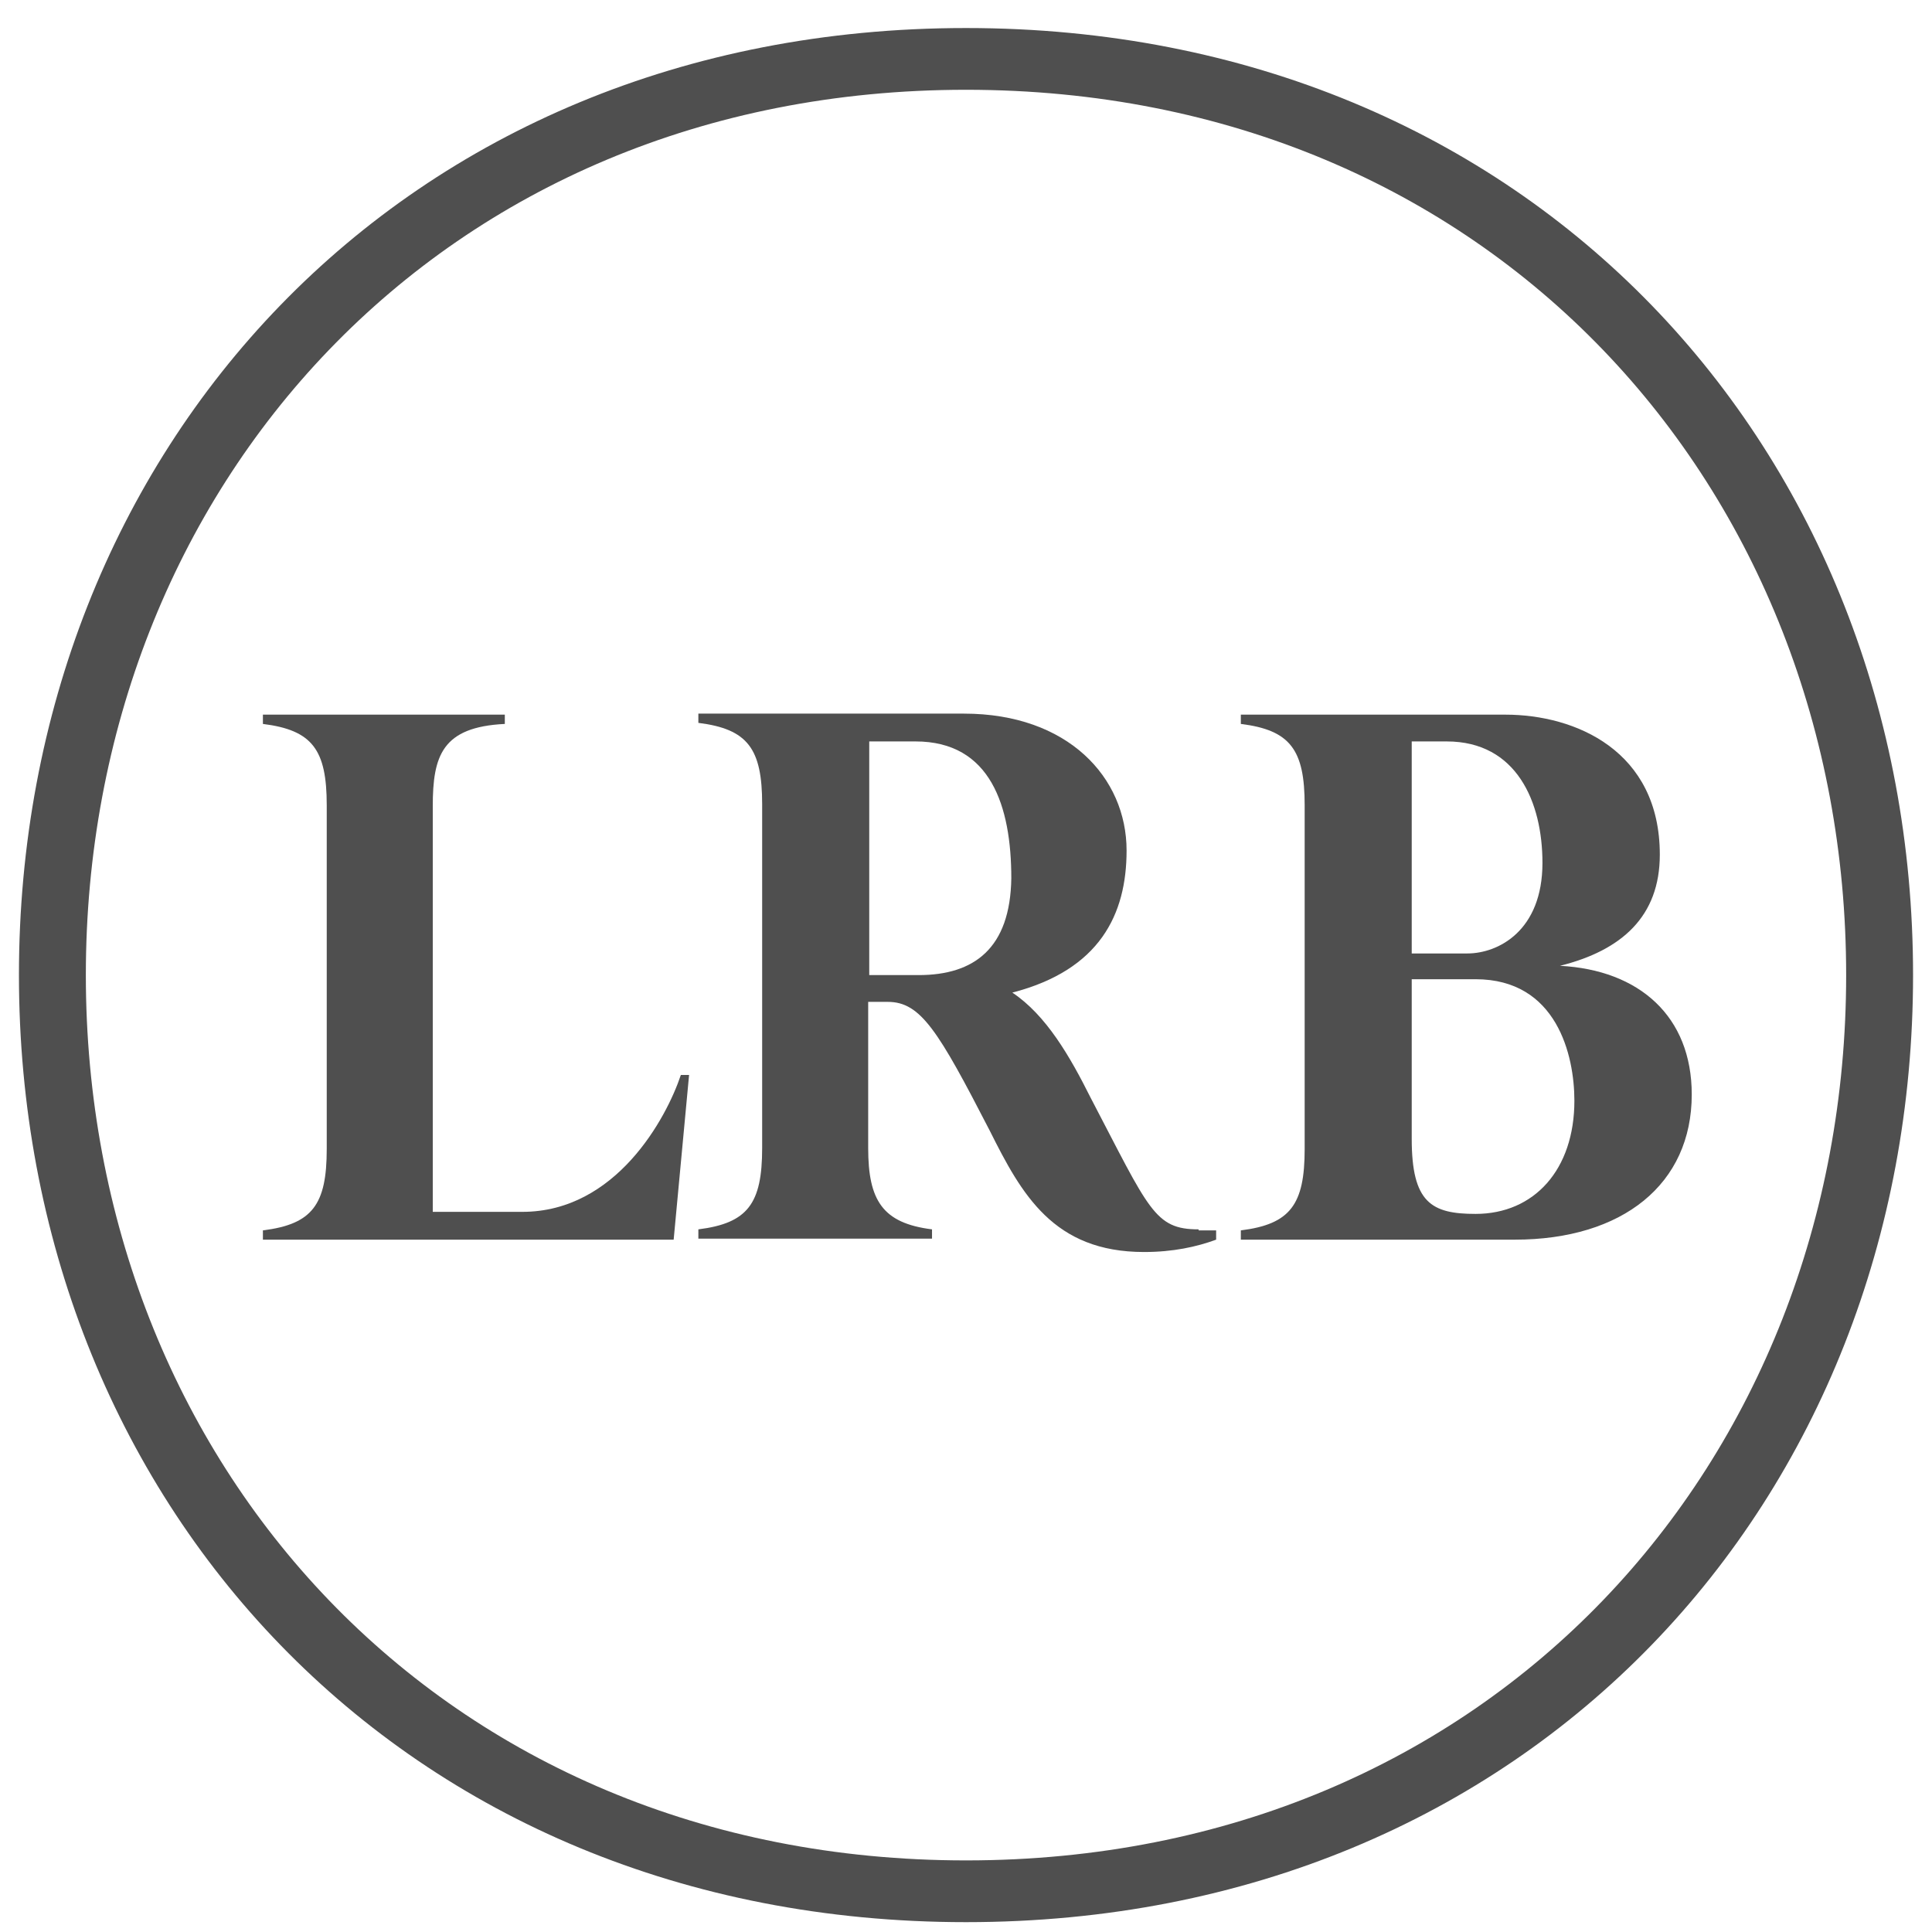
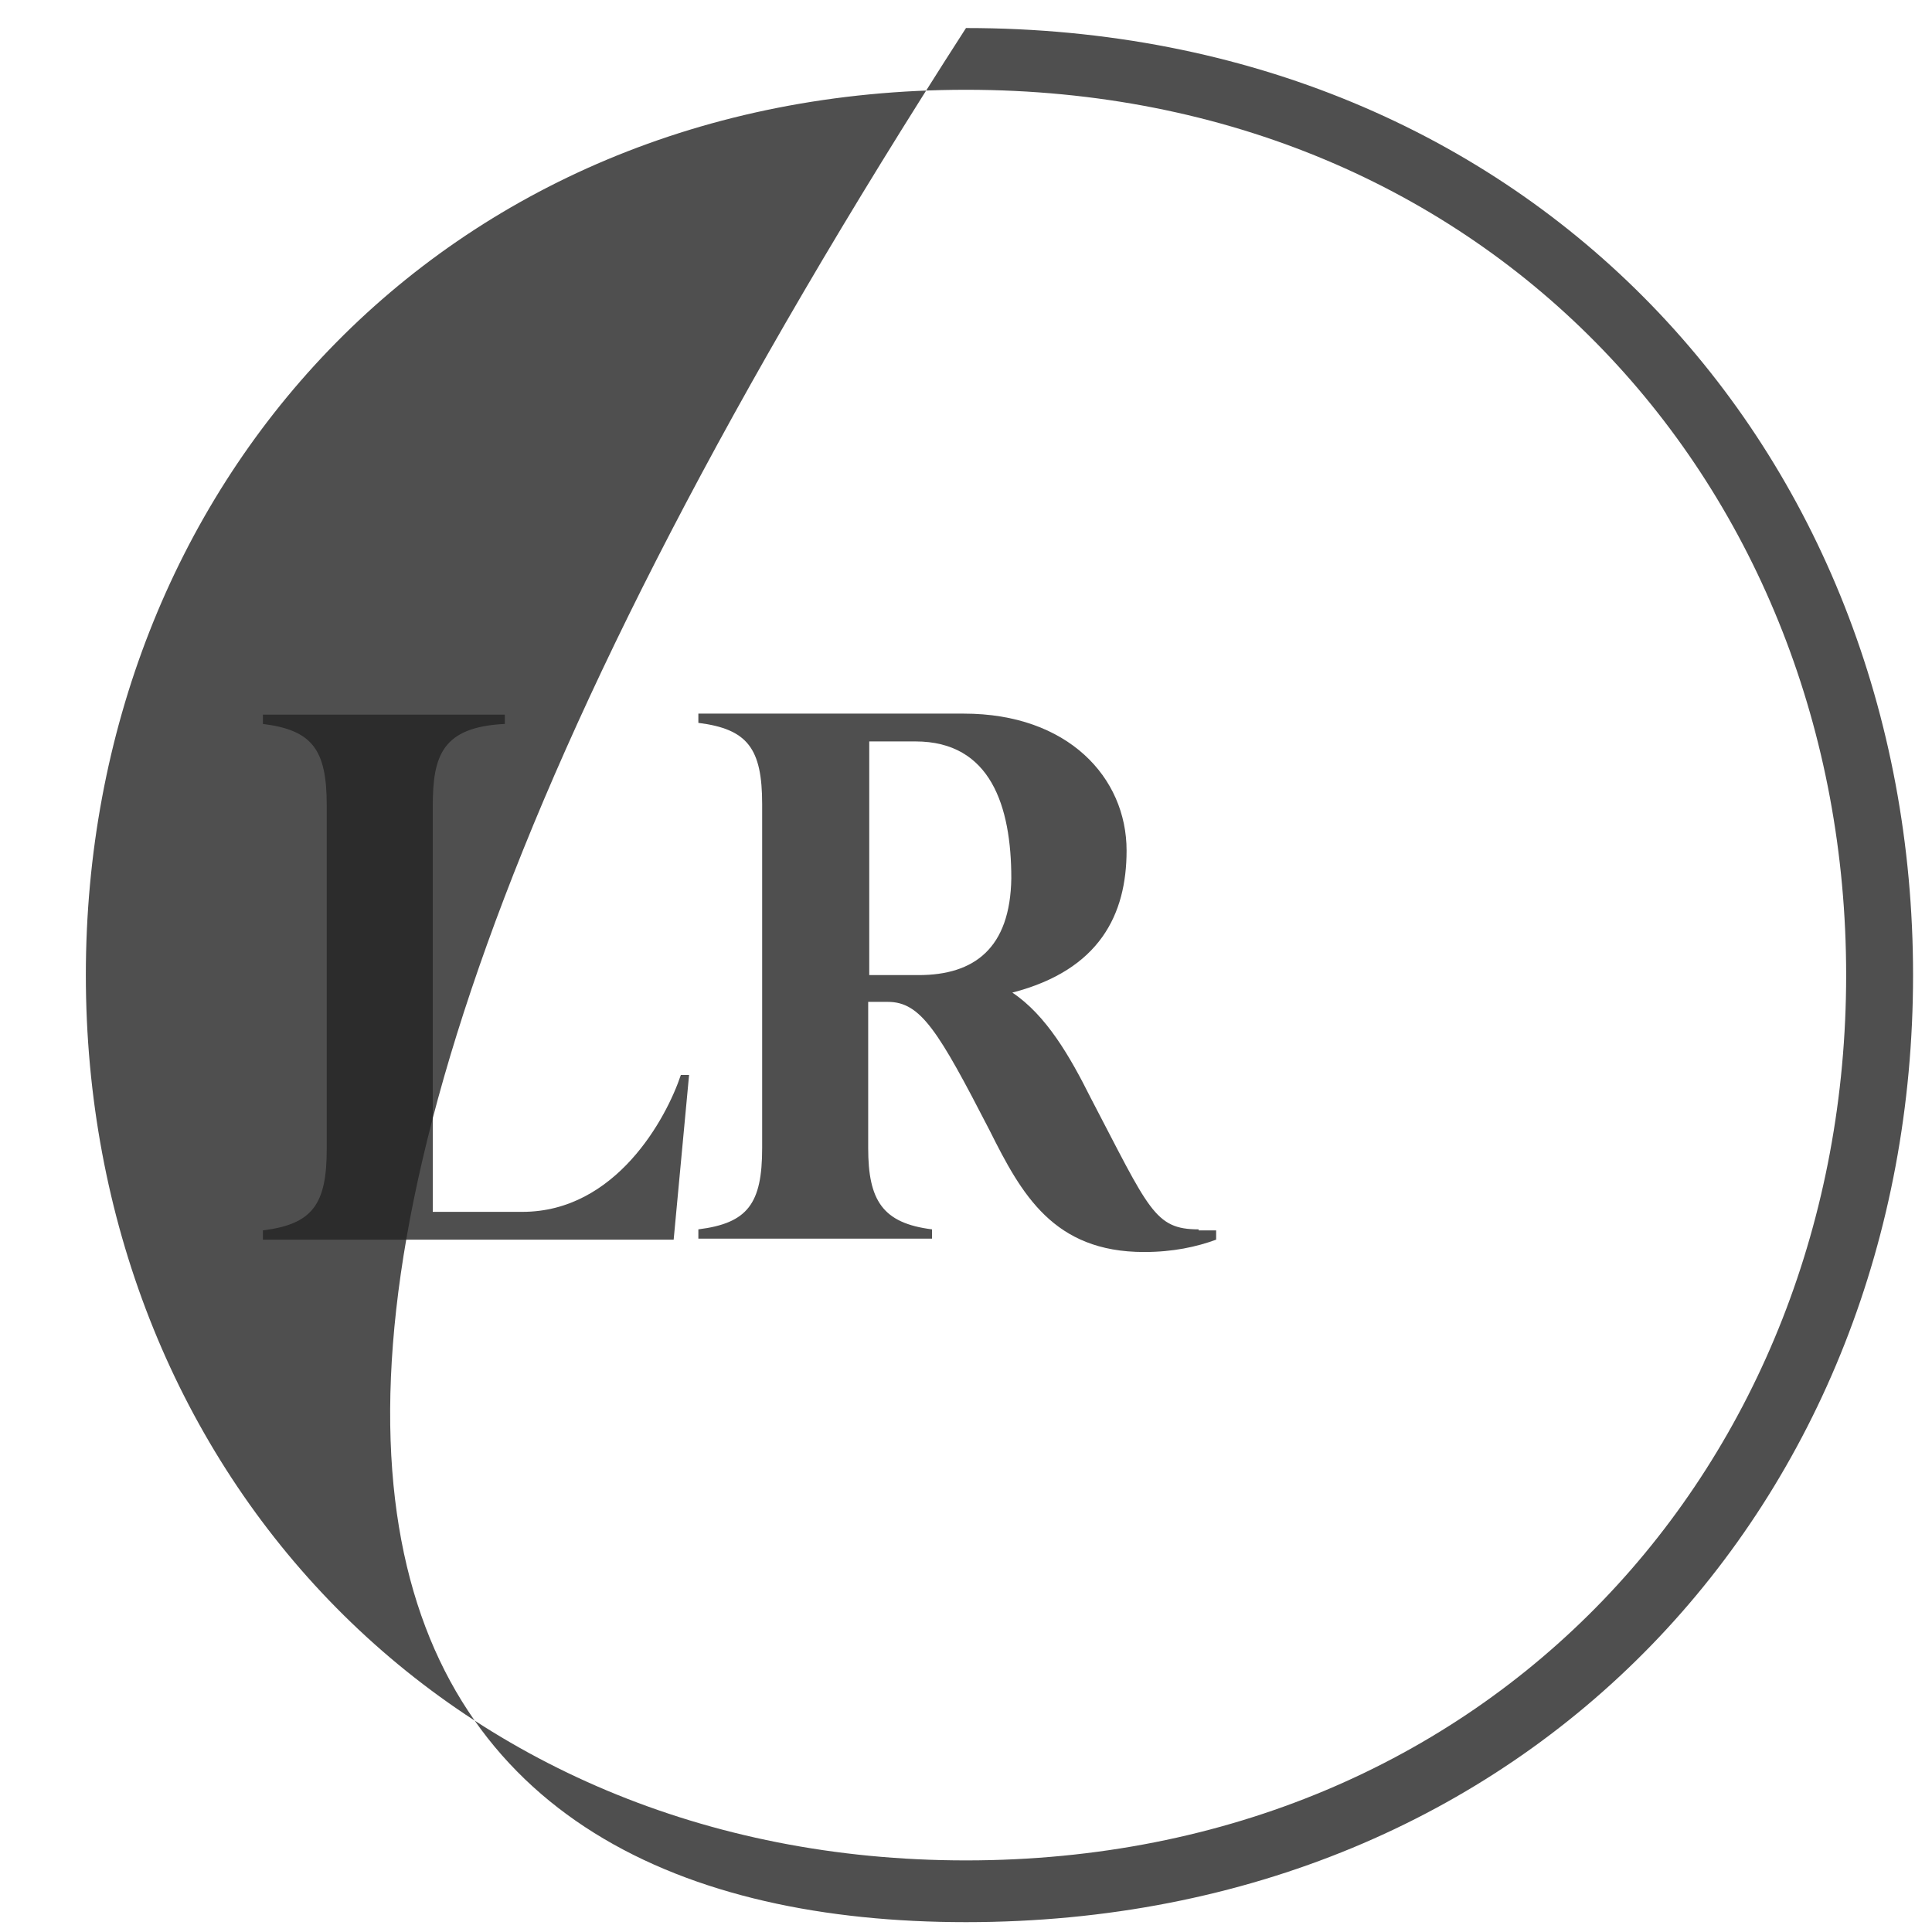
<svg xmlns="http://www.w3.org/2000/svg" width="51" height="51" viewBox="0 0 51 51" fill="none">
  <g clip-path="url(#clip0_1057_1285)">
    <path d="M18.19 28.376H17.973C17.592 29.517 16.261 31.99 13.788 31.99H11.424V21.284C11.424 19.952 11.668 19.191 13.326 19.11V18.865H6.94V19.11C8.245 19.273 8.625 19.789 8.625 21.256V30.332C8.625 31.8 8.245 32.316 6.94 32.479V32.724H17.783L18.19 28.376Z" fill="#242424" fill-opacity="0.8" />
    <path d="M31.641 32.452C30.473 32.452 30.337 31.936 28.788 28.974C28.244 27.887 27.619 26.8 26.723 26.202C29.033 25.604 29.739 24.137 29.739 22.452C29.739 20.523 28.19 18.838 25.446 18.838H18.435V19.082C19.739 19.245 20.119 19.762 20.119 21.229V30.305C20.119 31.773 19.739 32.289 18.435 32.452V32.697H24.603V32.452C23.299 32.289 22.918 31.691 22.918 30.305V26.447H23.435C24.304 26.447 24.766 27.207 26.125 29.843C26.967 31.528 27.81 33.05 30.201 33.05C30.962 33.05 31.587 32.914 32.103 32.724V32.479H31.641V32.452ZM24.25 25.74H22.946V19.572H24.168C26.152 19.572 26.696 21.283 26.696 23.186C26.668 25.033 25.717 25.74 24.25 25.74Z" fill="#242424" fill-opacity="0.8" />
-     <path d="M41.179 25.495C42.81 25.088 43.815 24.191 43.815 22.561C43.815 19.816 41.587 18.865 39.739 18.865H32.755V19.11C34.06 19.273 34.44 19.789 34.44 21.256V30.332C34.44 31.8 34.06 32.316 32.755 32.479V32.724H39.984C42.837 32.724 44.658 31.256 44.658 28.892C44.658 26.827 43.272 25.604 41.179 25.495ZM37.266 19.572H38.19C40.038 19.572 40.717 21.175 40.717 22.778C40.717 24.572 39.549 25.169 38.734 25.169H37.266V19.572ZM38.951 32.044C37.783 32.044 37.266 31.745 37.266 30.061V25.849H38.951C41.098 25.849 41.56 27.86 41.56 29.055C41.56 30.876 40.5 32.044 38.951 32.044Z" fill="#242424" fill-opacity="0.8" />
-     <path d="M25.5 0.74C10.582 0.74 0.5 11.909 0.5 25.74C0.5 39.572 10.582 50.74 25.5 50.74C40.419 50.74 50.5 39.572 50.5 25.74C50.5 11.909 40.419 0.74 25.5 0.74ZM25.5 49.11C11.641 49.11 2.266 38.593 2.266 25.74C2.266 12.887 11.641 2.37 25.5 2.37C39.359 2.37 48.734 12.887 48.734 25.74C48.734 38.593 39.359 49.11 25.5 49.11Z" fill="#242424" fill-opacity="0.8" />
+     <path d="M25.5 0.74C0.5 39.572 10.582 50.74 25.5 50.74C40.419 50.74 50.5 39.572 50.5 25.74C50.5 11.909 40.419 0.74 25.5 0.74ZM25.5 49.11C11.641 49.11 2.266 38.593 2.266 25.74C2.266 12.887 11.641 2.37 25.5 2.37C39.359 2.37 48.734 12.887 48.734 25.74C48.734 38.593 39.359 49.11 25.5 49.11Z" fill="#242424" fill-opacity="0.8" />
  </g>
  <defs>
    <clipPath id="clip0_1057_1285">
      <rect width="50" height="50" fill="white" transform="translate(0.5 0.74)" />
    </clipPath>
  </defs>
</svg>